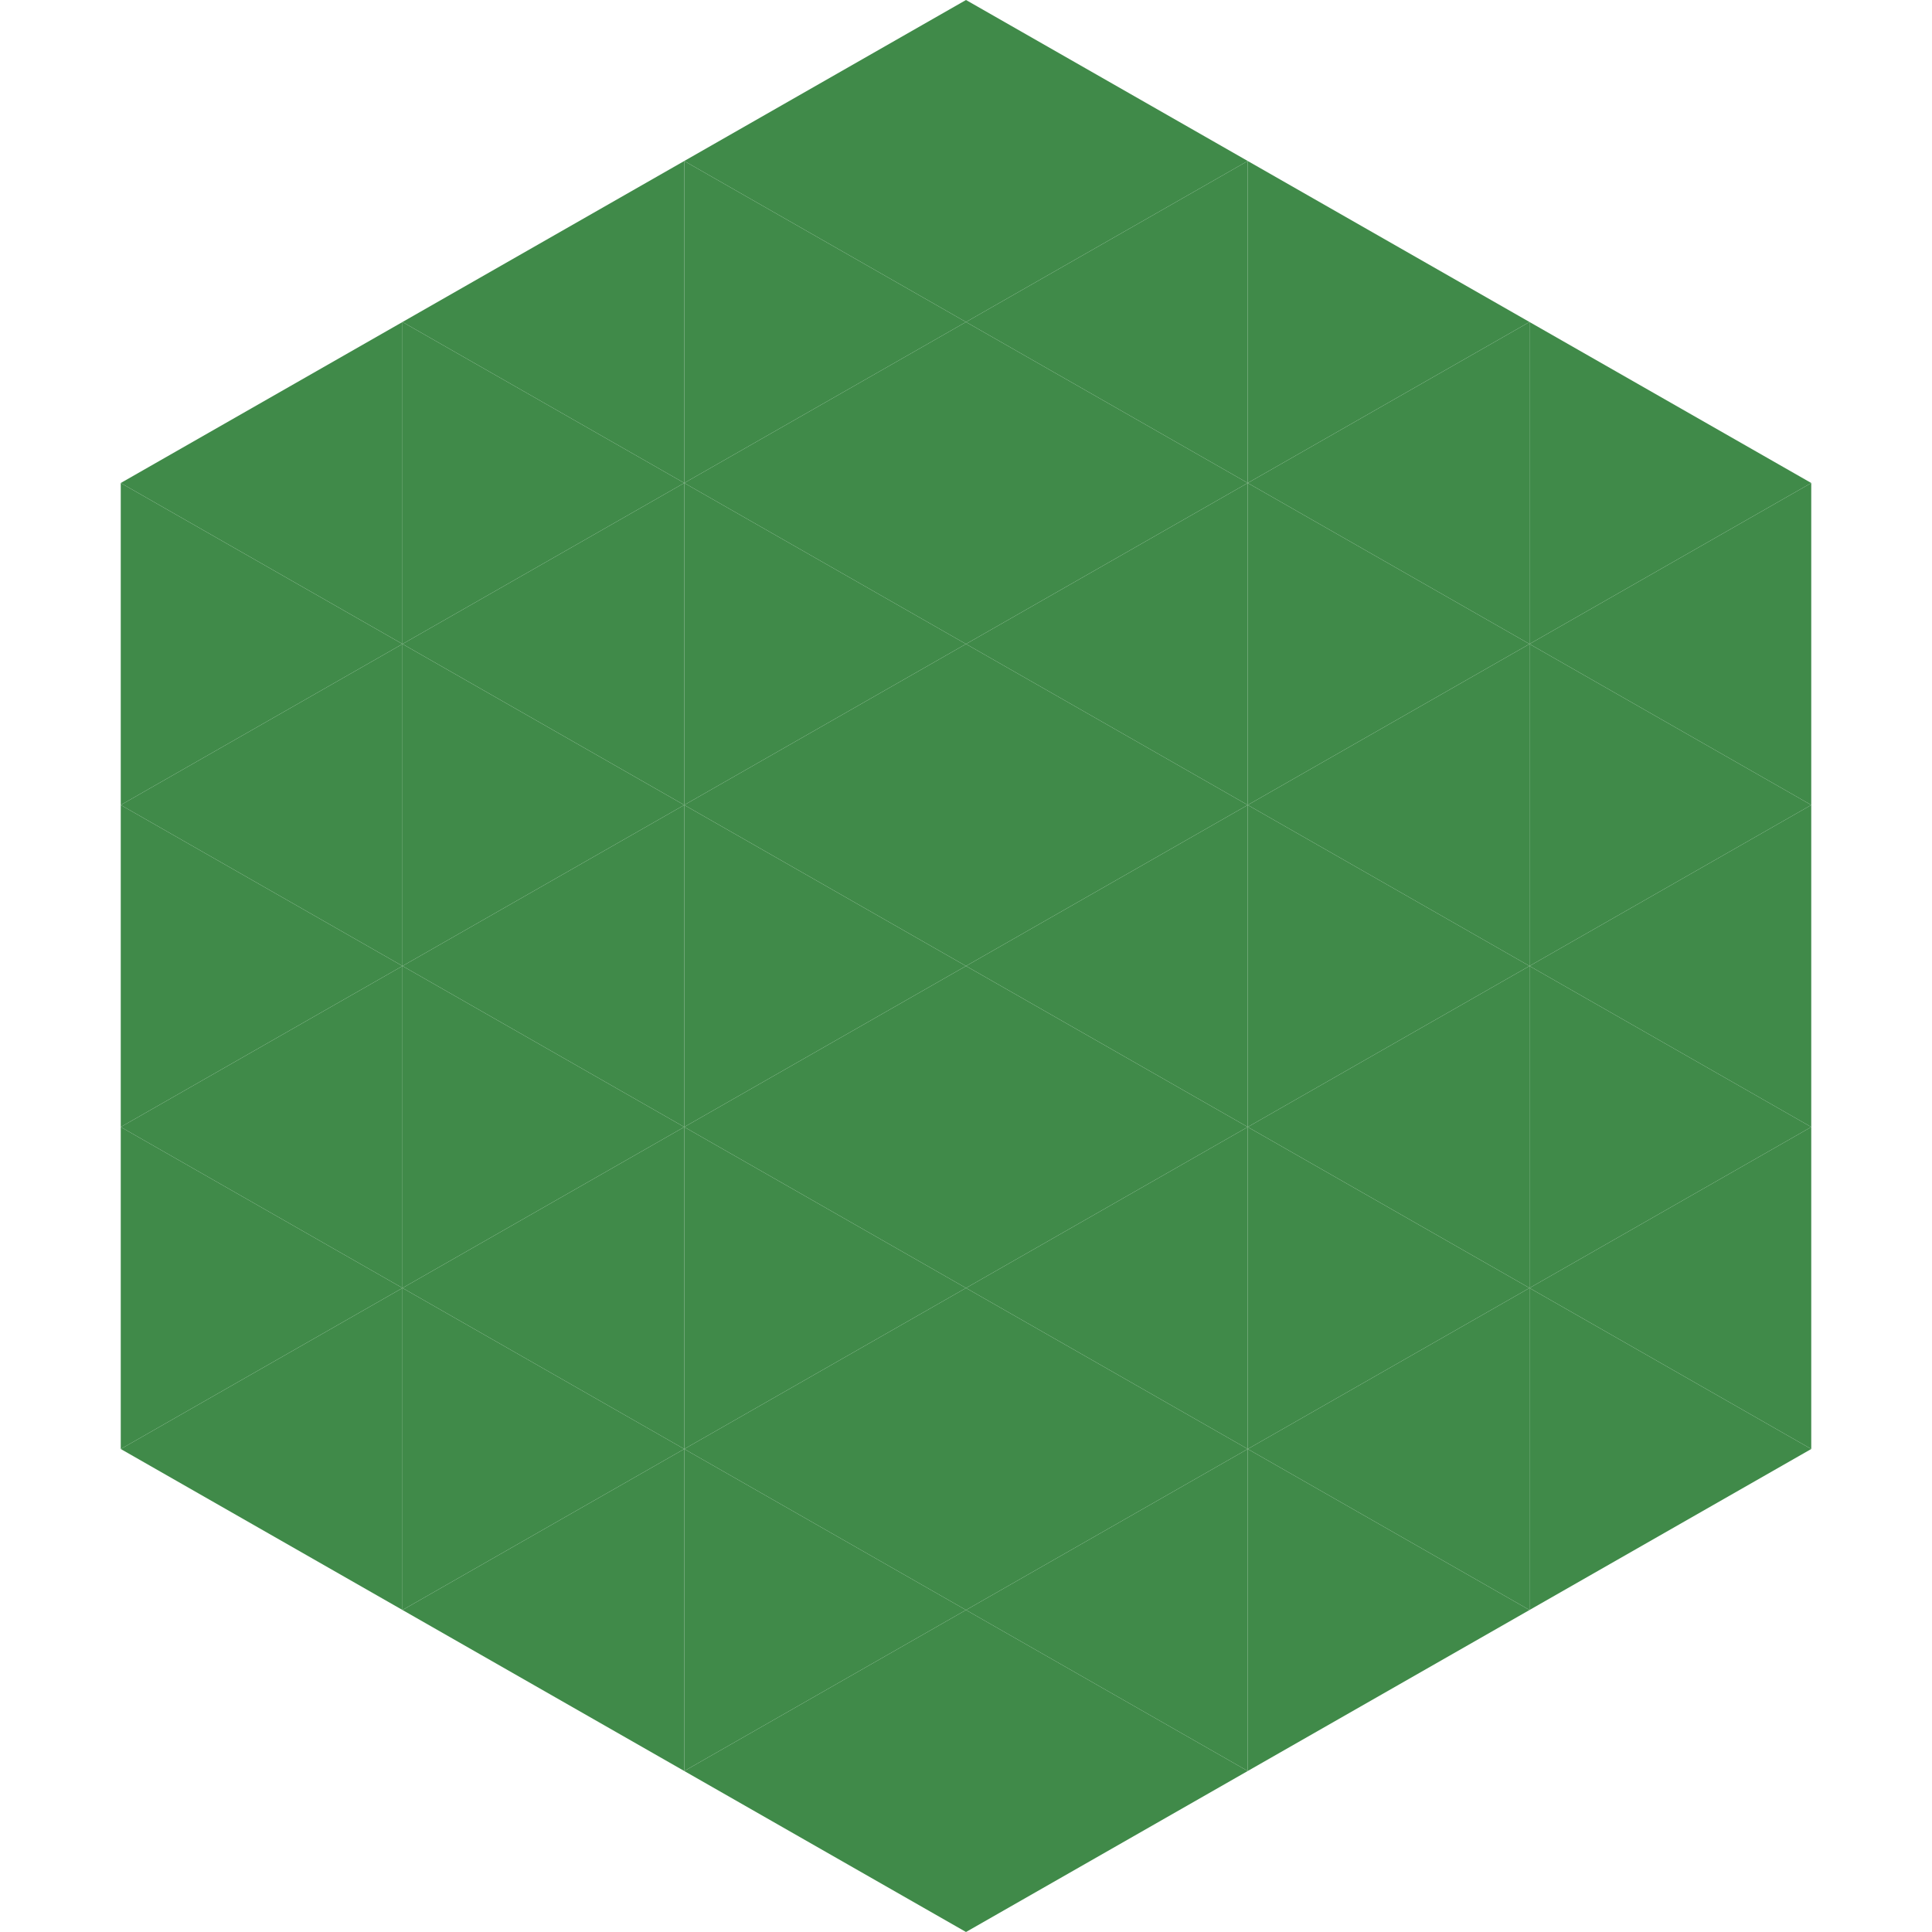
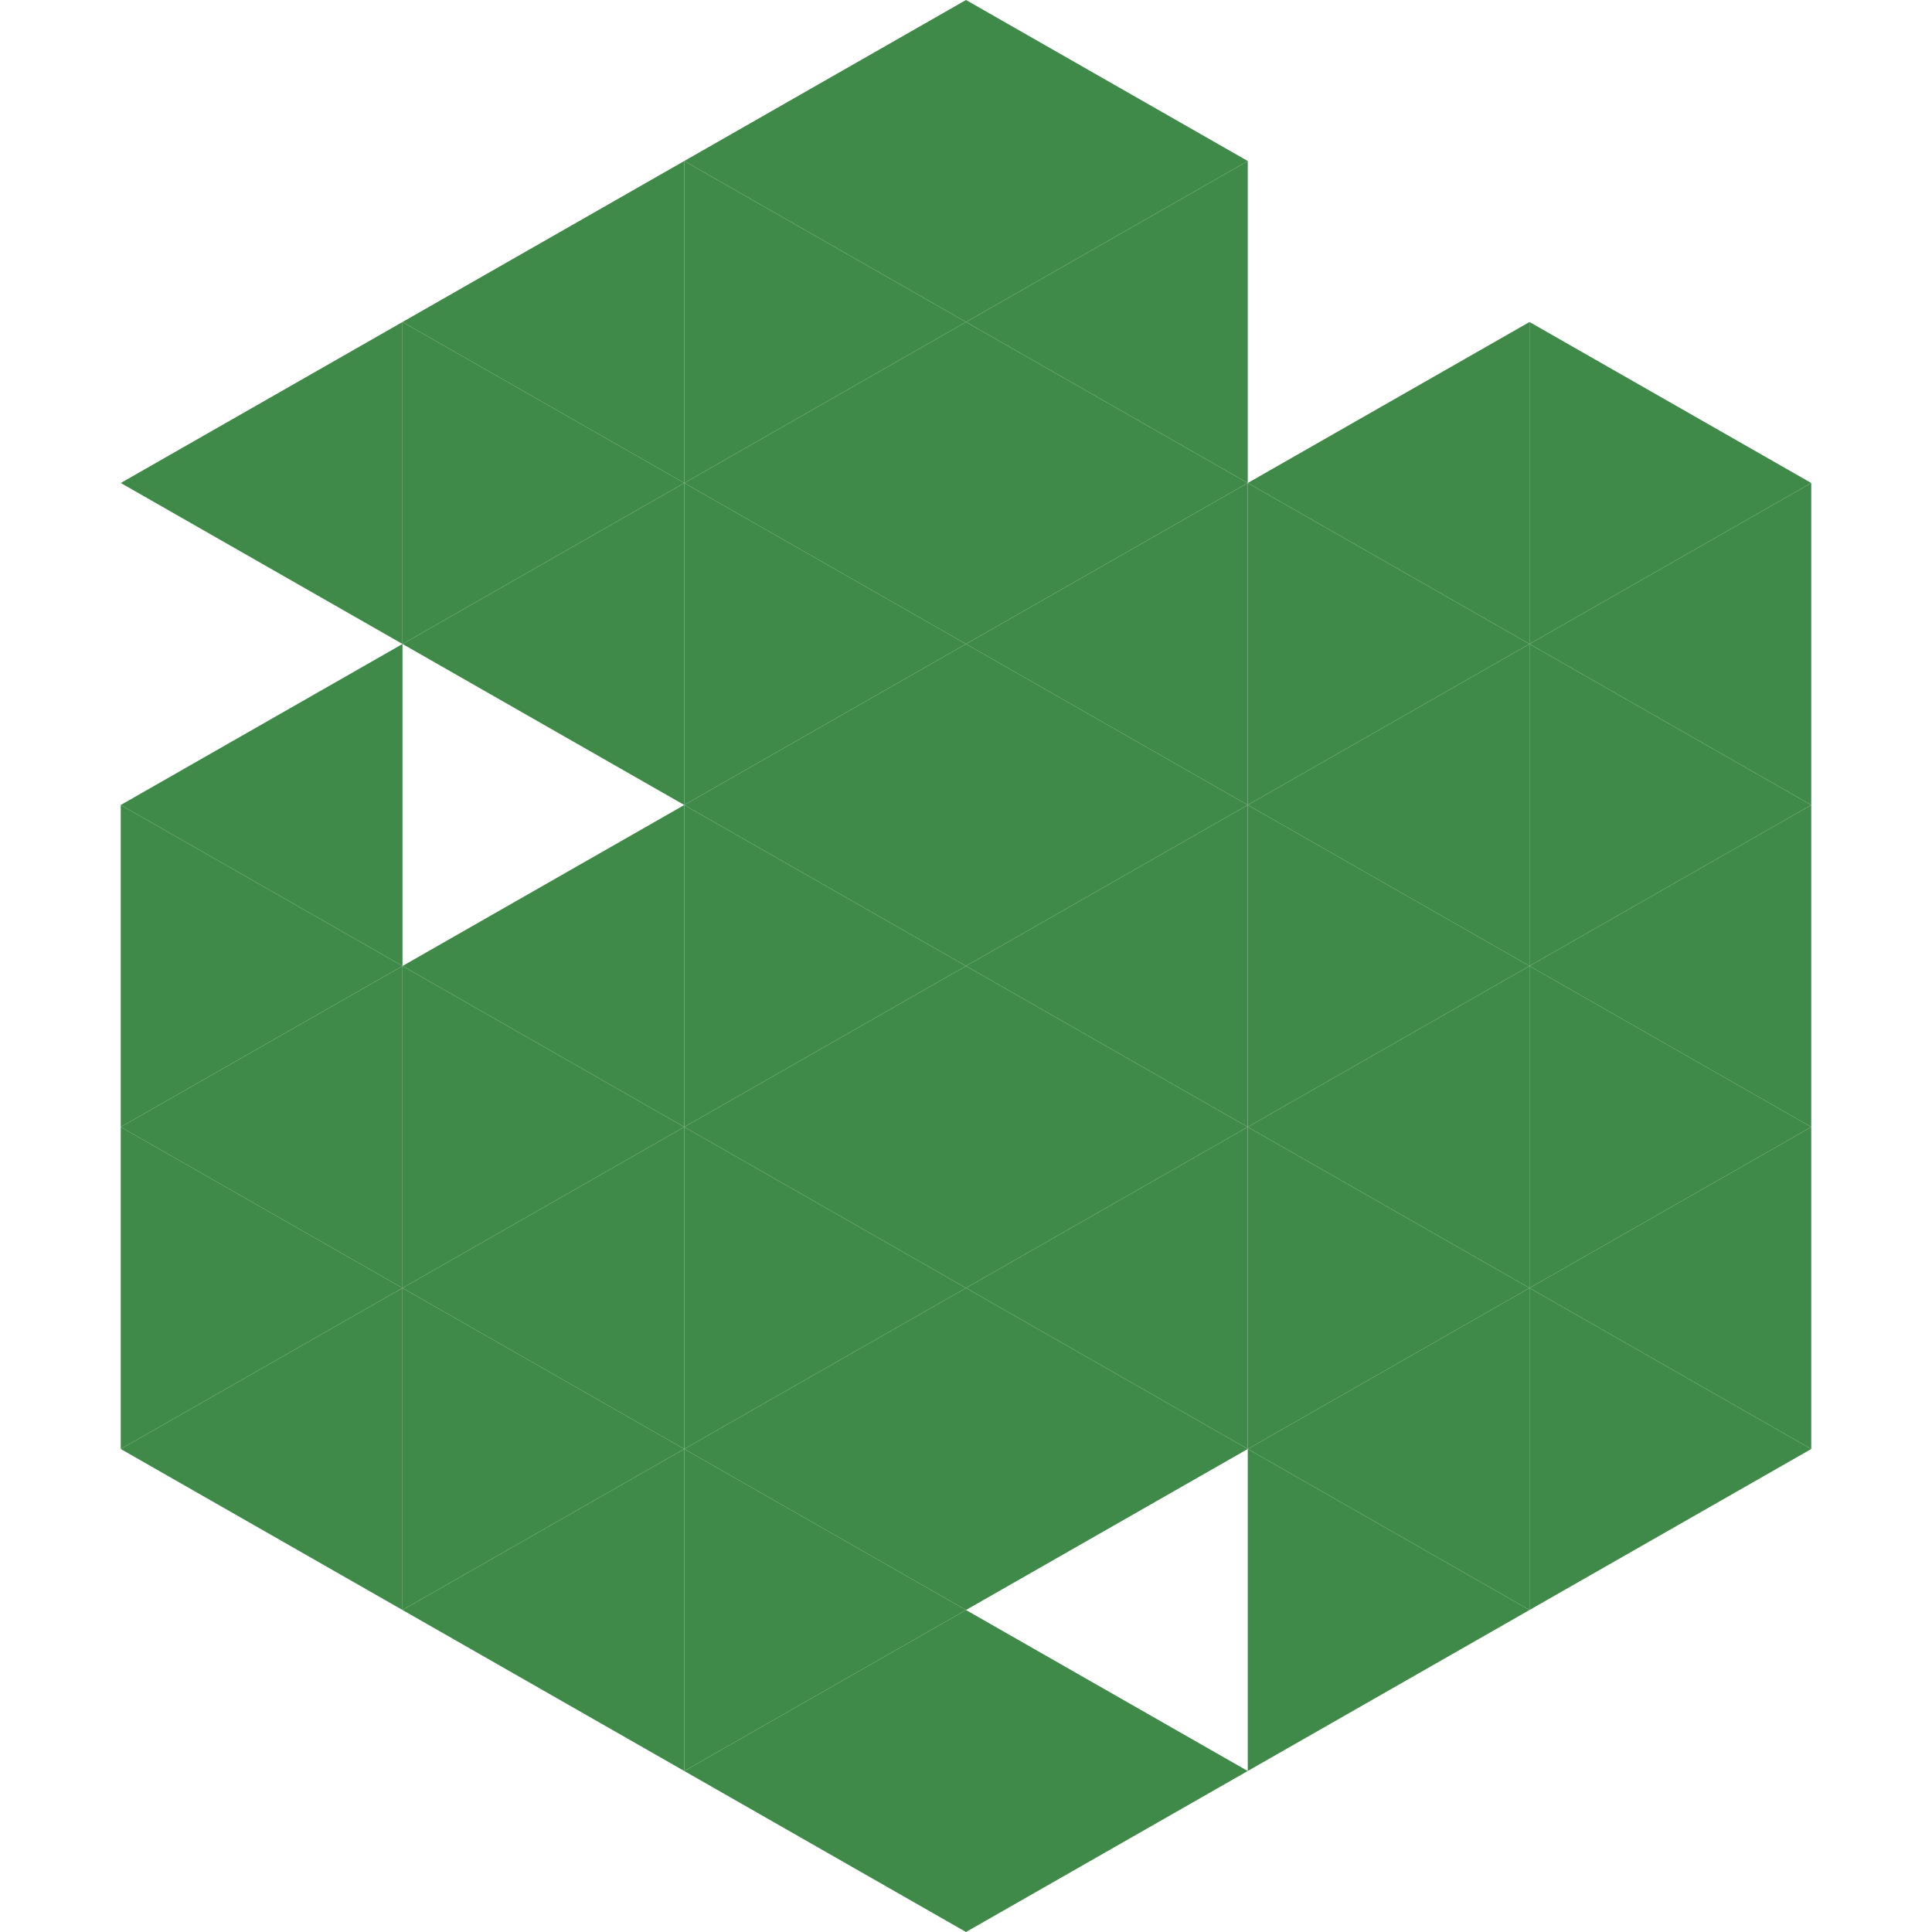
<svg xmlns="http://www.w3.org/2000/svg" width="240" height="240">
  <polygon points="50,40 15,60 50,80" style="fill:rgb(64,138,73)" />
  <polygon points="190,40 225,60 190,80" style="fill:rgb(64,138,73)" />
-   <polygon points="15,60 50,80 15,100" style="fill:rgb(64,138,73)" />
  <polygon points="225,60 190,80 225,100" style="fill:rgb(64,138,73)" />
  <polygon points="50,80 15,100 50,120" style="fill:rgb(64,138,73)" />
  <polygon points="190,80 225,100 190,120" style="fill:rgb(64,138,73)" />
  <polygon points="15,100 50,120 15,140" style="fill:rgb(64,138,73)" />
  <polygon points="225,100 190,120 225,140" style="fill:rgb(64,138,73)" />
  <polygon points="50,120 15,140 50,160" style="fill:rgb(64,138,73)" />
  <polygon points="190,120 225,140 190,160" style="fill:rgb(64,138,73)" />
  <polygon points="15,140 50,160 15,180" style="fill:rgb(64,138,73)" />
  <polygon points="225,140 190,160 225,180" style="fill:rgb(64,138,73)" />
  <polygon points="50,160 15,180 50,200" style="fill:rgb(64,138,73)" />
  <polygon points="190,160 225,180 190,200" style="fill:rgb(64,138,73)" />
  <polygon points="15,180 50,200 15,220" style="fill:rgb(255,255,255); fill-opacity:0" />
  <polygon points="225,180 190,200 225,220" style="fill:rgb(255,255,255); fill-opacity:0" />
  <polygon points="50,0 85,20 50,40" style="fill:rgb(255,255,255); fill-opacity:0" />
  <polygon points="190,0 155,20 190,40" style="fill:rgb(255,255,255); fill-opacity:0" />
  <polygon points="85,20 50,40 85,60" style="fill:rgb(64,138,73)" />
-   <polygon points="155,20 190,40 155,60" style="fill:rgb(64,138,73)" />
  <polygon points="50,40 85,60 50,80" style="fill:rgb(64,138,73)" />
  <polygon points="190,40 155,60 190,80" style="fill:rgb(64,138,73)" />
  <polygon points="85,60 50,80 85,100" style="fill:rgb(64,138,73)" />
  <polygon points="155,60 190,80 155,100" style="fill:rgb(64,138,73)" />
-   <polygon points="50,80 85,100 50,120" style="fill:rgb(64,138,73)" />
  <polygon points="190,80 155,100 190,120" style="fill:rgb(64,138,73)" />
  <polygon points="85,100 50,120 85,140" style="fill:rgb(64,138,73)" />
  <polygon points="155,100 190,120 155,140" style="fill:rgb(64,138,73)" />
  <polygon points="50,120 85,140 50,160" style="fill:rgb(64,138,73)" />
  <polygon points="190,120 155,140 190,160" style="fill:rgb(64,138,73)" />
  <polygon points="85,140 50,160 85,180" style="fill:rgb(64,138,73)" />
  <polygon points="155,140 190,160 155,180" style="fill:rgb(64,138,73)" />
  <polygon points="50,160 85,180 50,200" style="fill:rgb(64,138,73)" />
  <polygon points="190,160 155,180 190,200" style="fill:rgb(64,138,73)" />
  <polygon points="85,180 50,200 85,220" style="fill:rgb(64,138,73)" />
  <polygon points="155,180 190,200 155,220" style="fill:rgb(64,138,73)" />
  <polygon points="120,0 85,20 120,40" style="fill:rgb(64,138,73)" />
  <polygon points="120,0 155,20 120,40" style="fill:rgb(64,138,73)" />
  <polygon points="85,20 120,40 85,60" style="fill:rgb(64,138,73)" />
  <polygon points="155,20 120,40 155,60" style="fill:rgb(64,138,73)" />
  <polygon points="120,40 85,60 120,80" style="fill:rgb(64,138,73)" />
  <polygon points="120,40 155,60 120,80" style="fill:rgb(64,138,73)" />
  <polygon points="85,60 120,80 85,100" style="fill:rgb(64,138,73)" />
  <polygon points="155,60 120,80 155,100" style="fill:rgb(64,138,73)" />
  <polygon points="120,80 85,100 120,120" style="fill:rgb(64,138,73)" />
  <polygon points="120,80 155,100 120,120" style="fill:rgb(64,138,73)" />
  <polygon points="85,100 120,120 85,140" style="fill:rgb(64,138,73)" />
  <polygon points="155,100 120,120 155,140" style="fill:rgb(64,138,73)" />
  <polygon points="120,120 85,140 120,160" style="fill:rgb(64,138,73)" />
  <polygon points="120,120 155,140 120,160" style="fill:rgb(64,138,73)" />
  <polygon points="85,140 120,160 85,180" style="fill:rgb(64,138,73)" />
  <polygon points="155,140 120,160 155,180" style="fill:rgb(64,138,73)" />
  <polygon points="120,160 85,180 120,200" style="fill:rgb(64,138,73)" />
  <polygon points="120,160 155,180 120,200" style="fill:rgb(64,138,73)" />
  <polygon points="85,180 120,200 85,220" style="fill:rgb(64,138,73)" />
-   <polygon points="155,180 120,200 155,220" style="fill:rgb(64,138,73)" />
  <polygon points="120,200 85,220 120,240" style="fill:rgb(64,138,73)" />
  <polygon points="120,200 155,220 120,240" style="fill:rgb(64,138,73)" />
  <polygon points="85,220 120,240 85,260" style="fill:rgb(255,255,255); fill-opacity:0" />
  <polygon points="155,220 120,240 155,260" style="fill:rgb(255,255,255); fill-opacity:0" />
</svg>